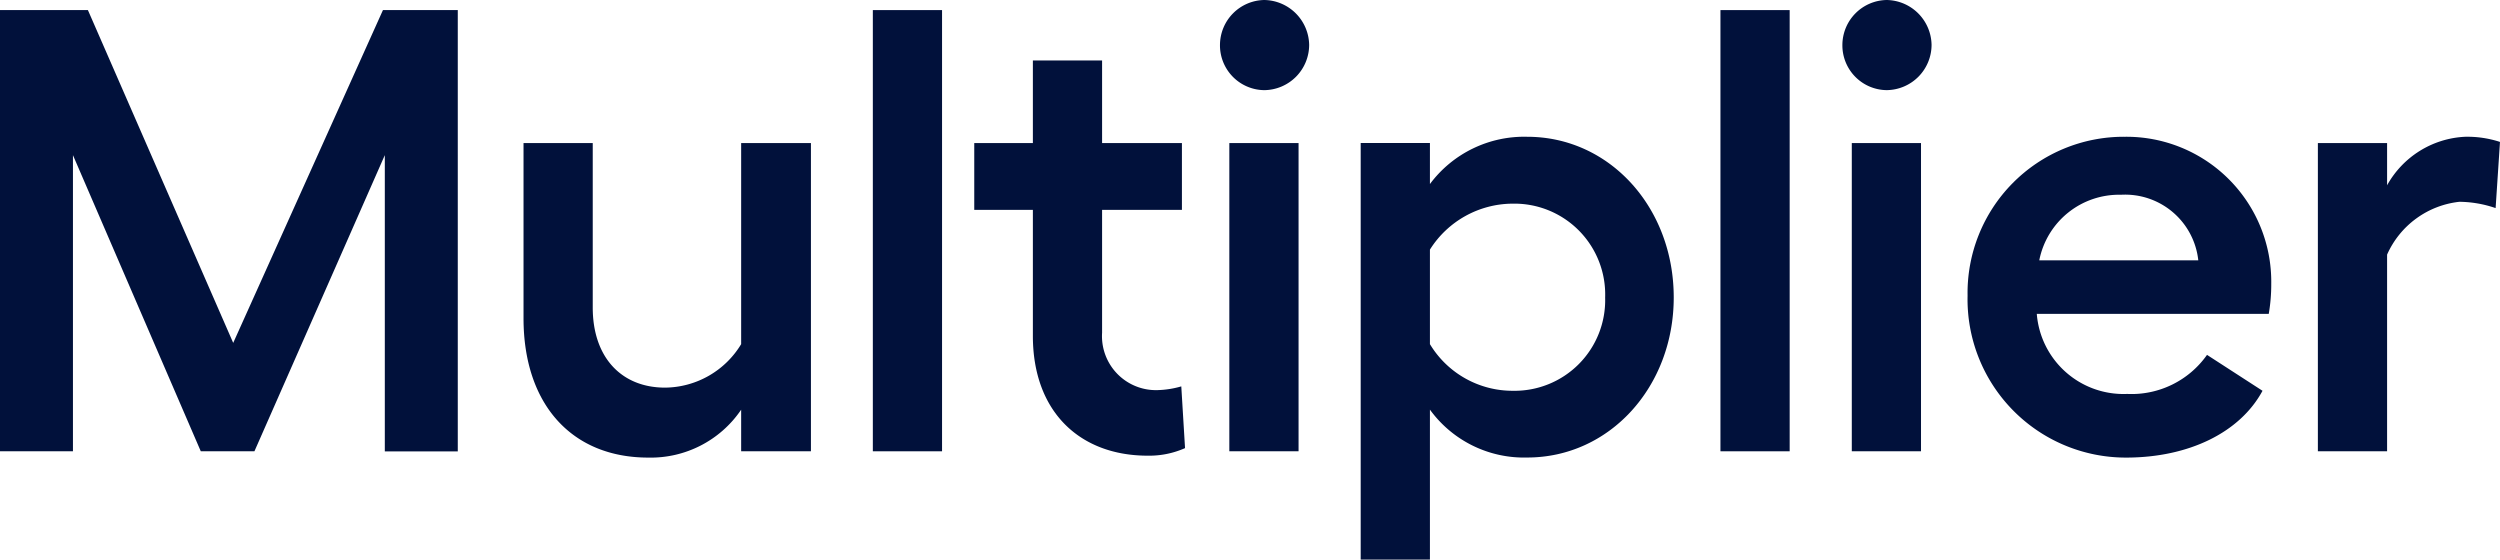
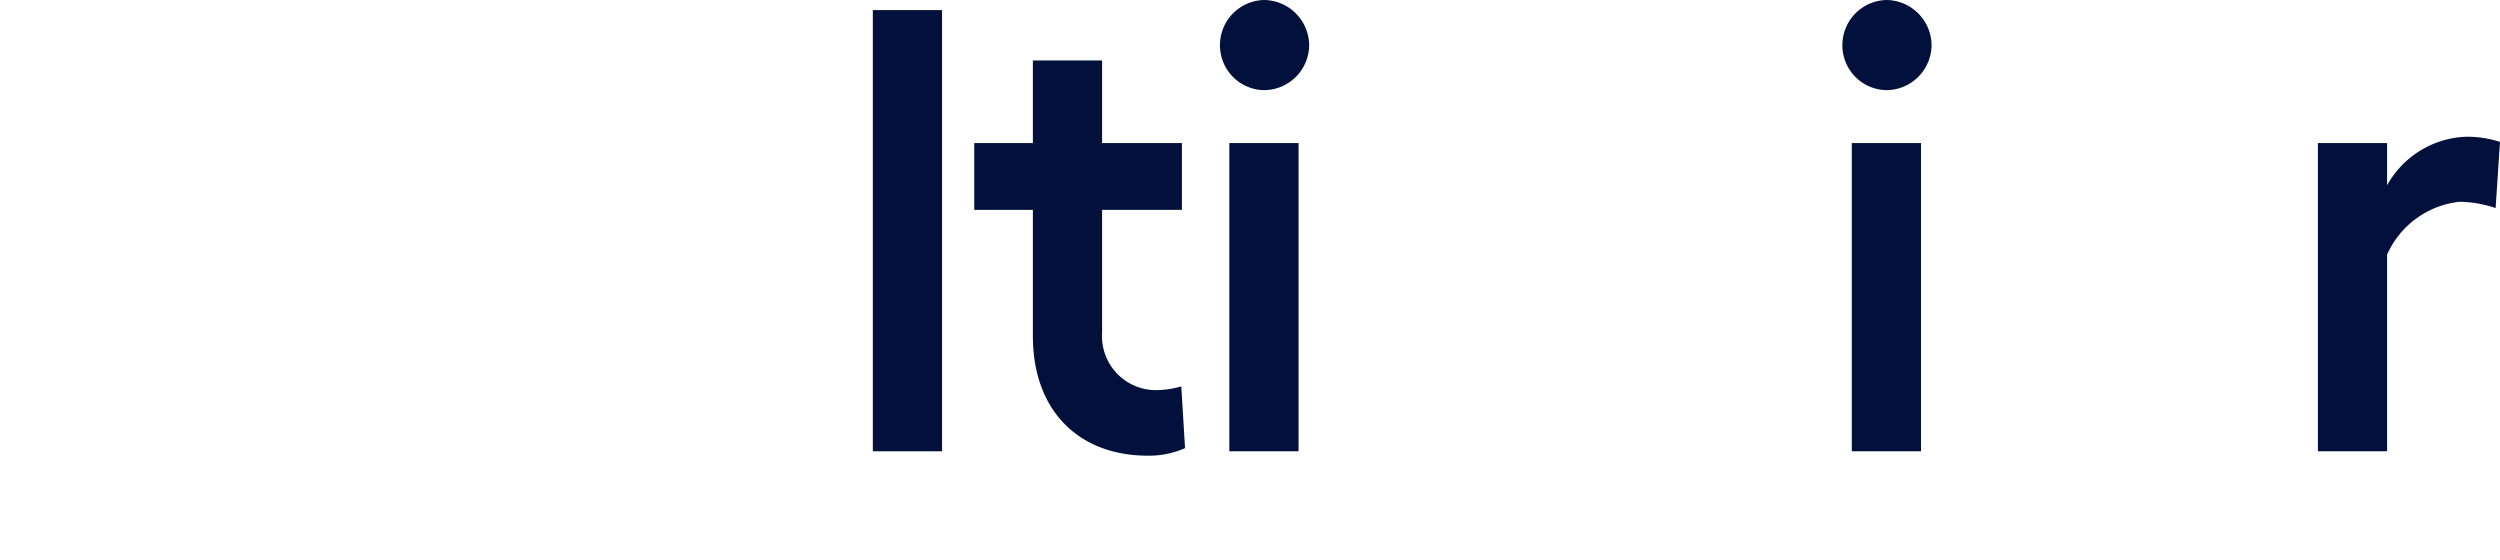
<svg xmlns="http://www.w3.org/2000/svg" id="Слой_1" data-name="Слой 1" viewBox="0 0 134 30">
  <defs>
    <style>.cls-1{fill:#01113b;}</style>
  </defs>
-   <path class="cls-1" d="M-4.926-20.527h3.91V-36.4L5.836-20.527H8.711L15.7-36.4v15.878h3.911V-44.175H15.6L7.574-26.337-.214-44.175H-4.926Z" transform="translate(4.926 44.716)" />
-   <path class="cls-1" d="M34.8-37.047V-26.27a4.816,4.816,0,0,1-4.077,2.331c-2.34,0-3.878-1.621-3.878-4.29v-8.818h-3.71v9.392c0,4.6,2.574,7.466,6.685,7.466a5.854,5.854,0,0,0,4.98-2.567v2.229H38.54v-16.52Z" transform="translate(4.926 44.716)" />
  <path class="cls-1" d="M45.568-44.175h-3.71v23.648h3.71Z" transform="translate(4.926 44.716)" />
  <path class="cls-1" d="M58.391-24.006a5.015,5.015,0,0,1-1.27.2,2.893,2.893,0,0,1-2.975-3.074v-6.588h4.279v-3.581H54.146v-4.426h-3.71v4.426H47.294v3.581h3.142v6.757c0,4.088,2.54,6.419,6.15,6.419a4.738,4.738,0,0,0,2.006-.405Z" transform="translate(4.926 44.716)" />
  <path class="cls-1" d="M62.838-44.716a2.418,2.418,0,0,0-2.373,2.4,2.4,2.4,0,0,0,2.373,2.432,2.431,2.431,0,0,0,2.407-2.432A2.447,2.447,0,0,0,62.838-44.716Zm-1.872,7.669v16.52h3.711v-16.52Z" transform="translate(4.926 44.716)" />
-   <path class="cls-1" d="M76.932-37.385a6.3,6.3,0,0,0-5.214,2.534v-2.2H68.007v22.331h3.711v-8.04a6.232,6.232,0,0,0,5.214,2.567c4.412,0,7.854-3.784,7.854-8.581C84.786-33.6,81.344-37.385,76.932-37.385ZM76.163-23.77a5.172,5.172,0,0,1-4.445-2.5v-5.067A5.264,5.264,0,0,1,76.163-33.8,4.868,4.868,0,0,1,81.11-28.77,4.859,4.859,0,0,1,76.163-23.77Z" transform="translate(4.926 44.716)" />
-   <path class="cls-1" d="M91-44.175h-3.71v23.648H91Z" transform="translate(4.926 44.716)" />
  <path class="cls-1" d="M96.2-44.716a2.418,2.418,0,0,0-2.374,2.4A2.4,2.4,0,0,0,96.2-39.885a2.431,2.431,0,0,0,2.406-2.432A2.447,2.447,0,0,0,96.2-44.716ZM94.33-37.047v16.52h3.71v-16.52Z" transform="translate(4.926 44.716)" />
-   <path class="cls-1" d="M116.813-29.513a7.768,7.768,0,0,0-7.855-7.872,8.371,8.371,0,0,0-8.422,8.514,8.486,8.486,0,0,0,8.489,8.682c3.376,0,6.117-1.351,7.32-3.581l-2.975-1.925a4.948,4.948,0,0,1-4.278,2.094,4.663,4.663,0,0,1-4.846-4.29h12.433A9.3,9.3,0,0,0,116.813-29.513Zm-12.434-1.25a4.358,4.358,0,0,1,4.379-3.514,3.944,3.944,0,0,1,4.144,3.514Z" transform="translate(4.926 44.716)" />
  <path class="cls-1" d="M127.2-37.385a5.059,5.059,0,0,0-4.178,2.6v-2.264h-3.71v16.52h3.71v-10.54A4.815,4.815,0,0,1,126.9-33.9a6.14,6.14,0,0,1,1.939.338l.234-3.547A5.642,5.642,0,0,0,127.2-37.385Z" transform="translate(4.926 44.716)" />
</svg>